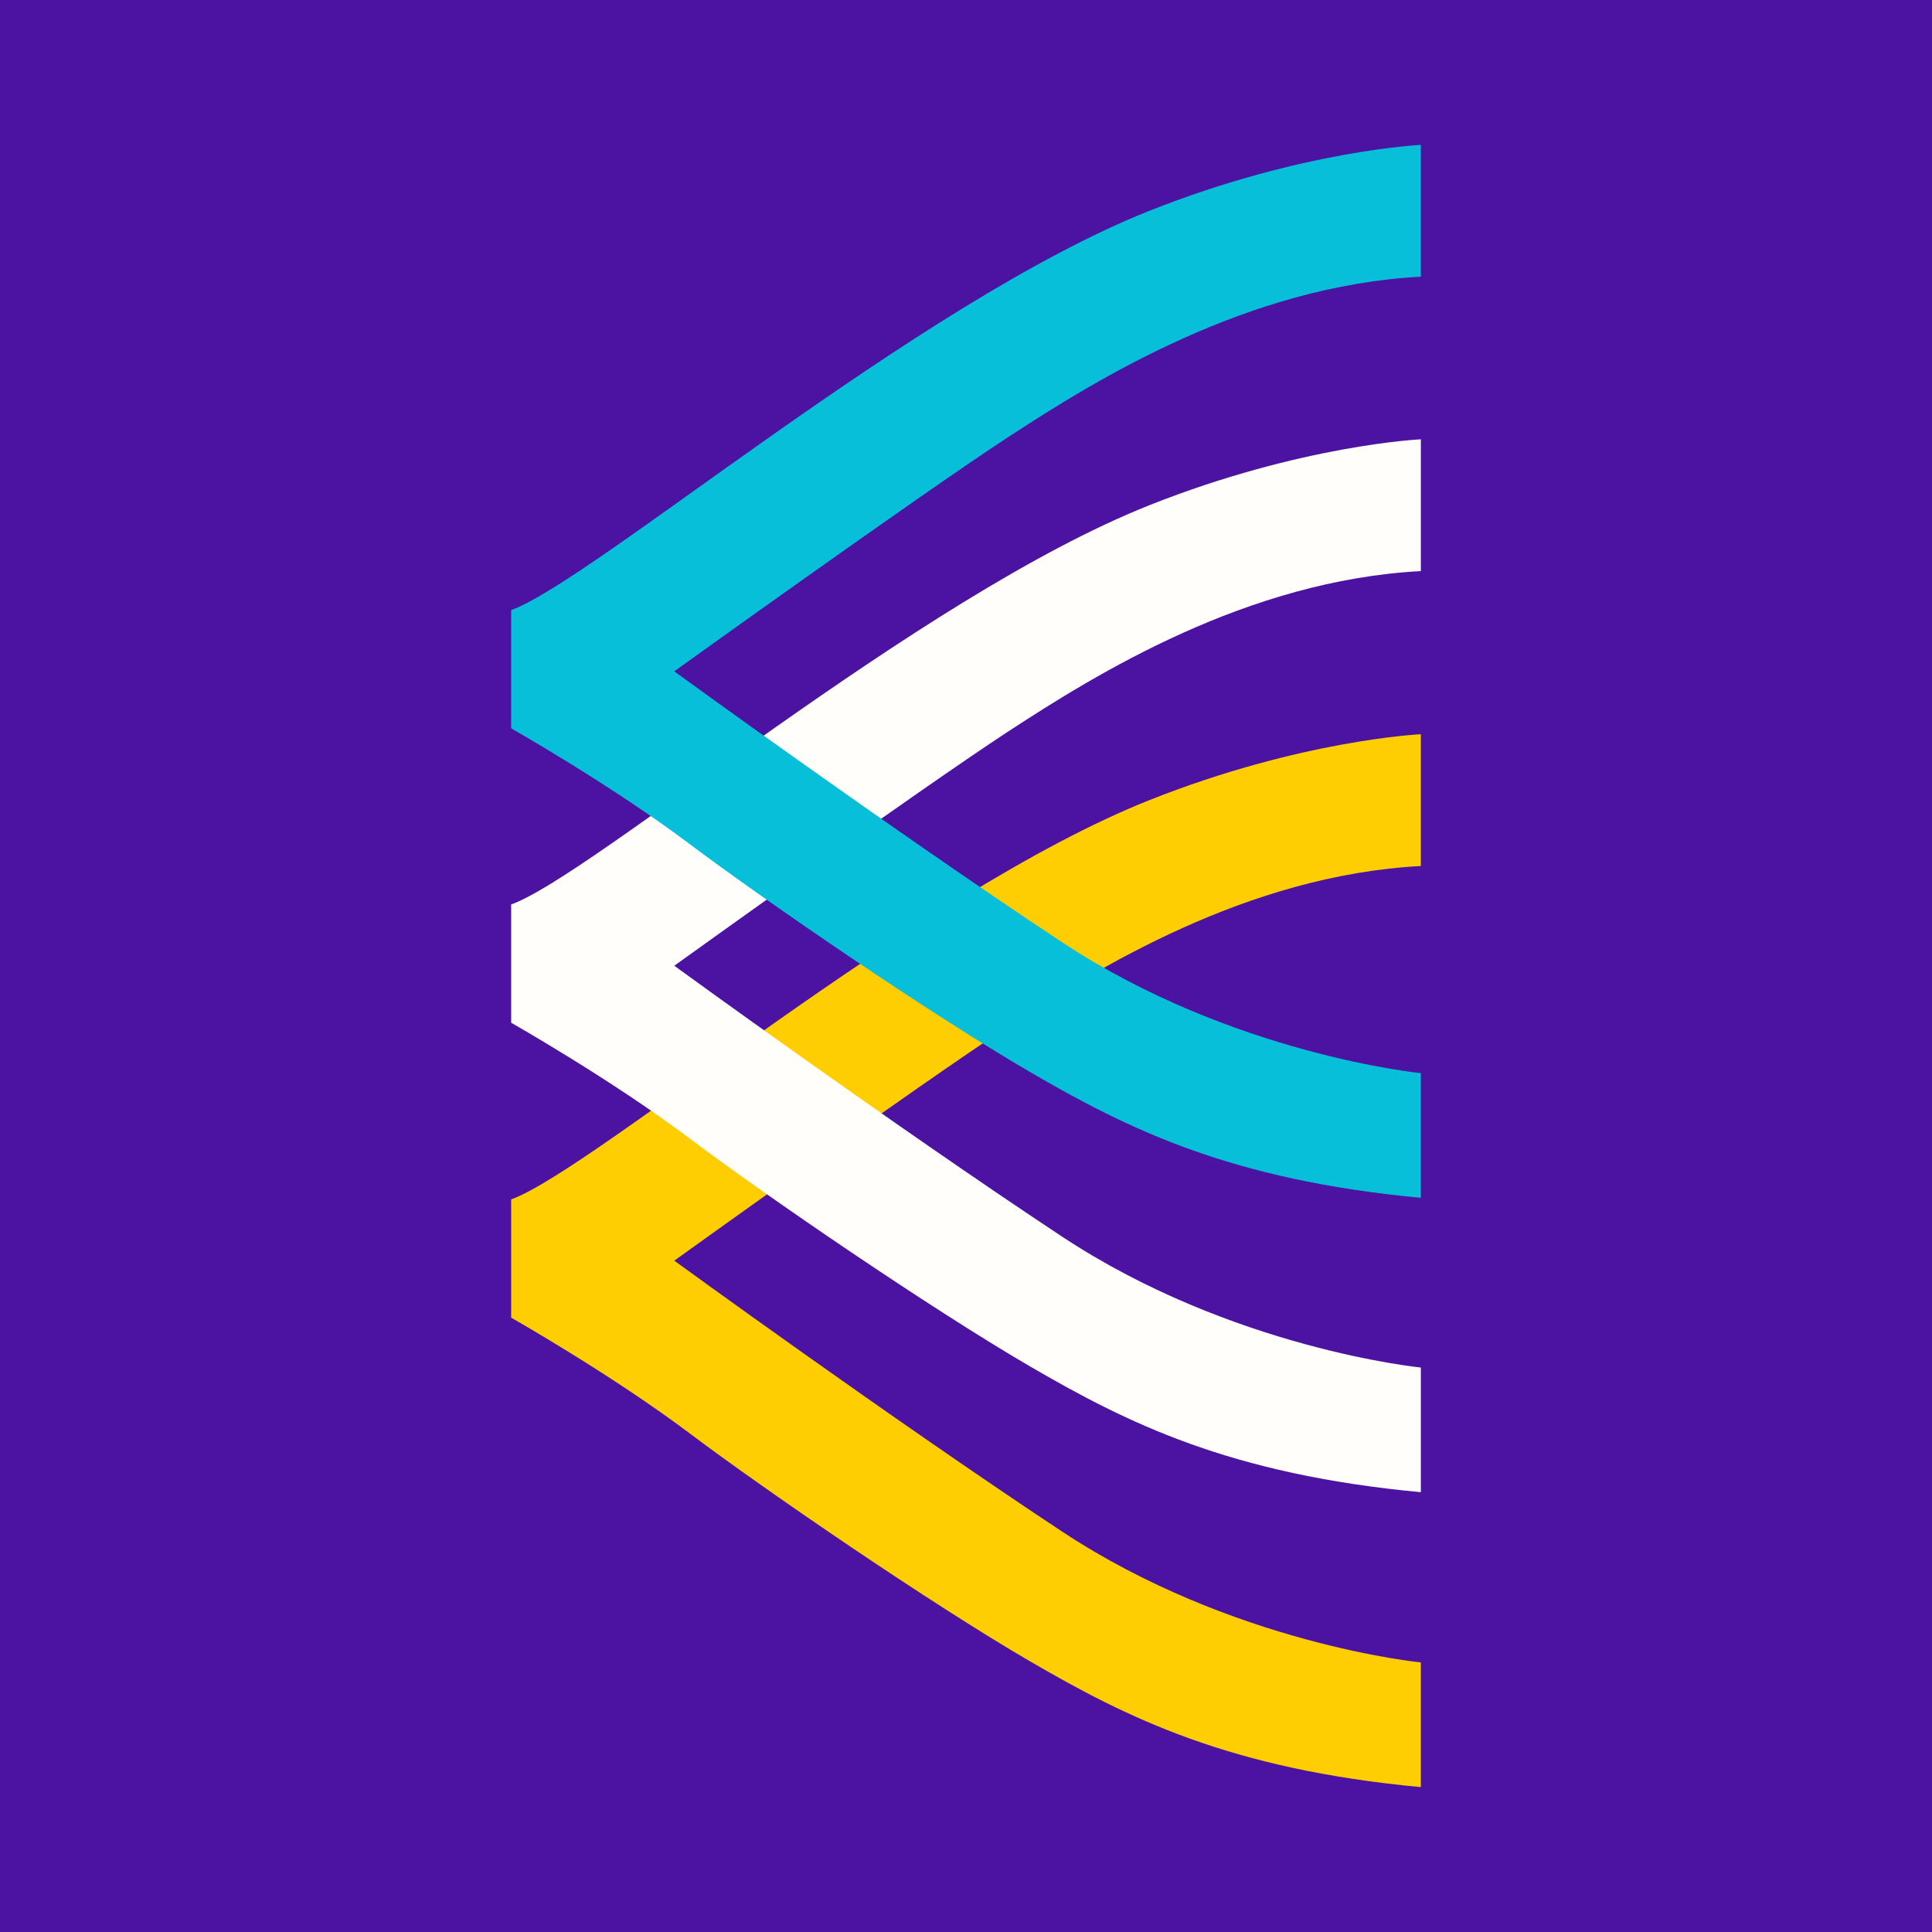
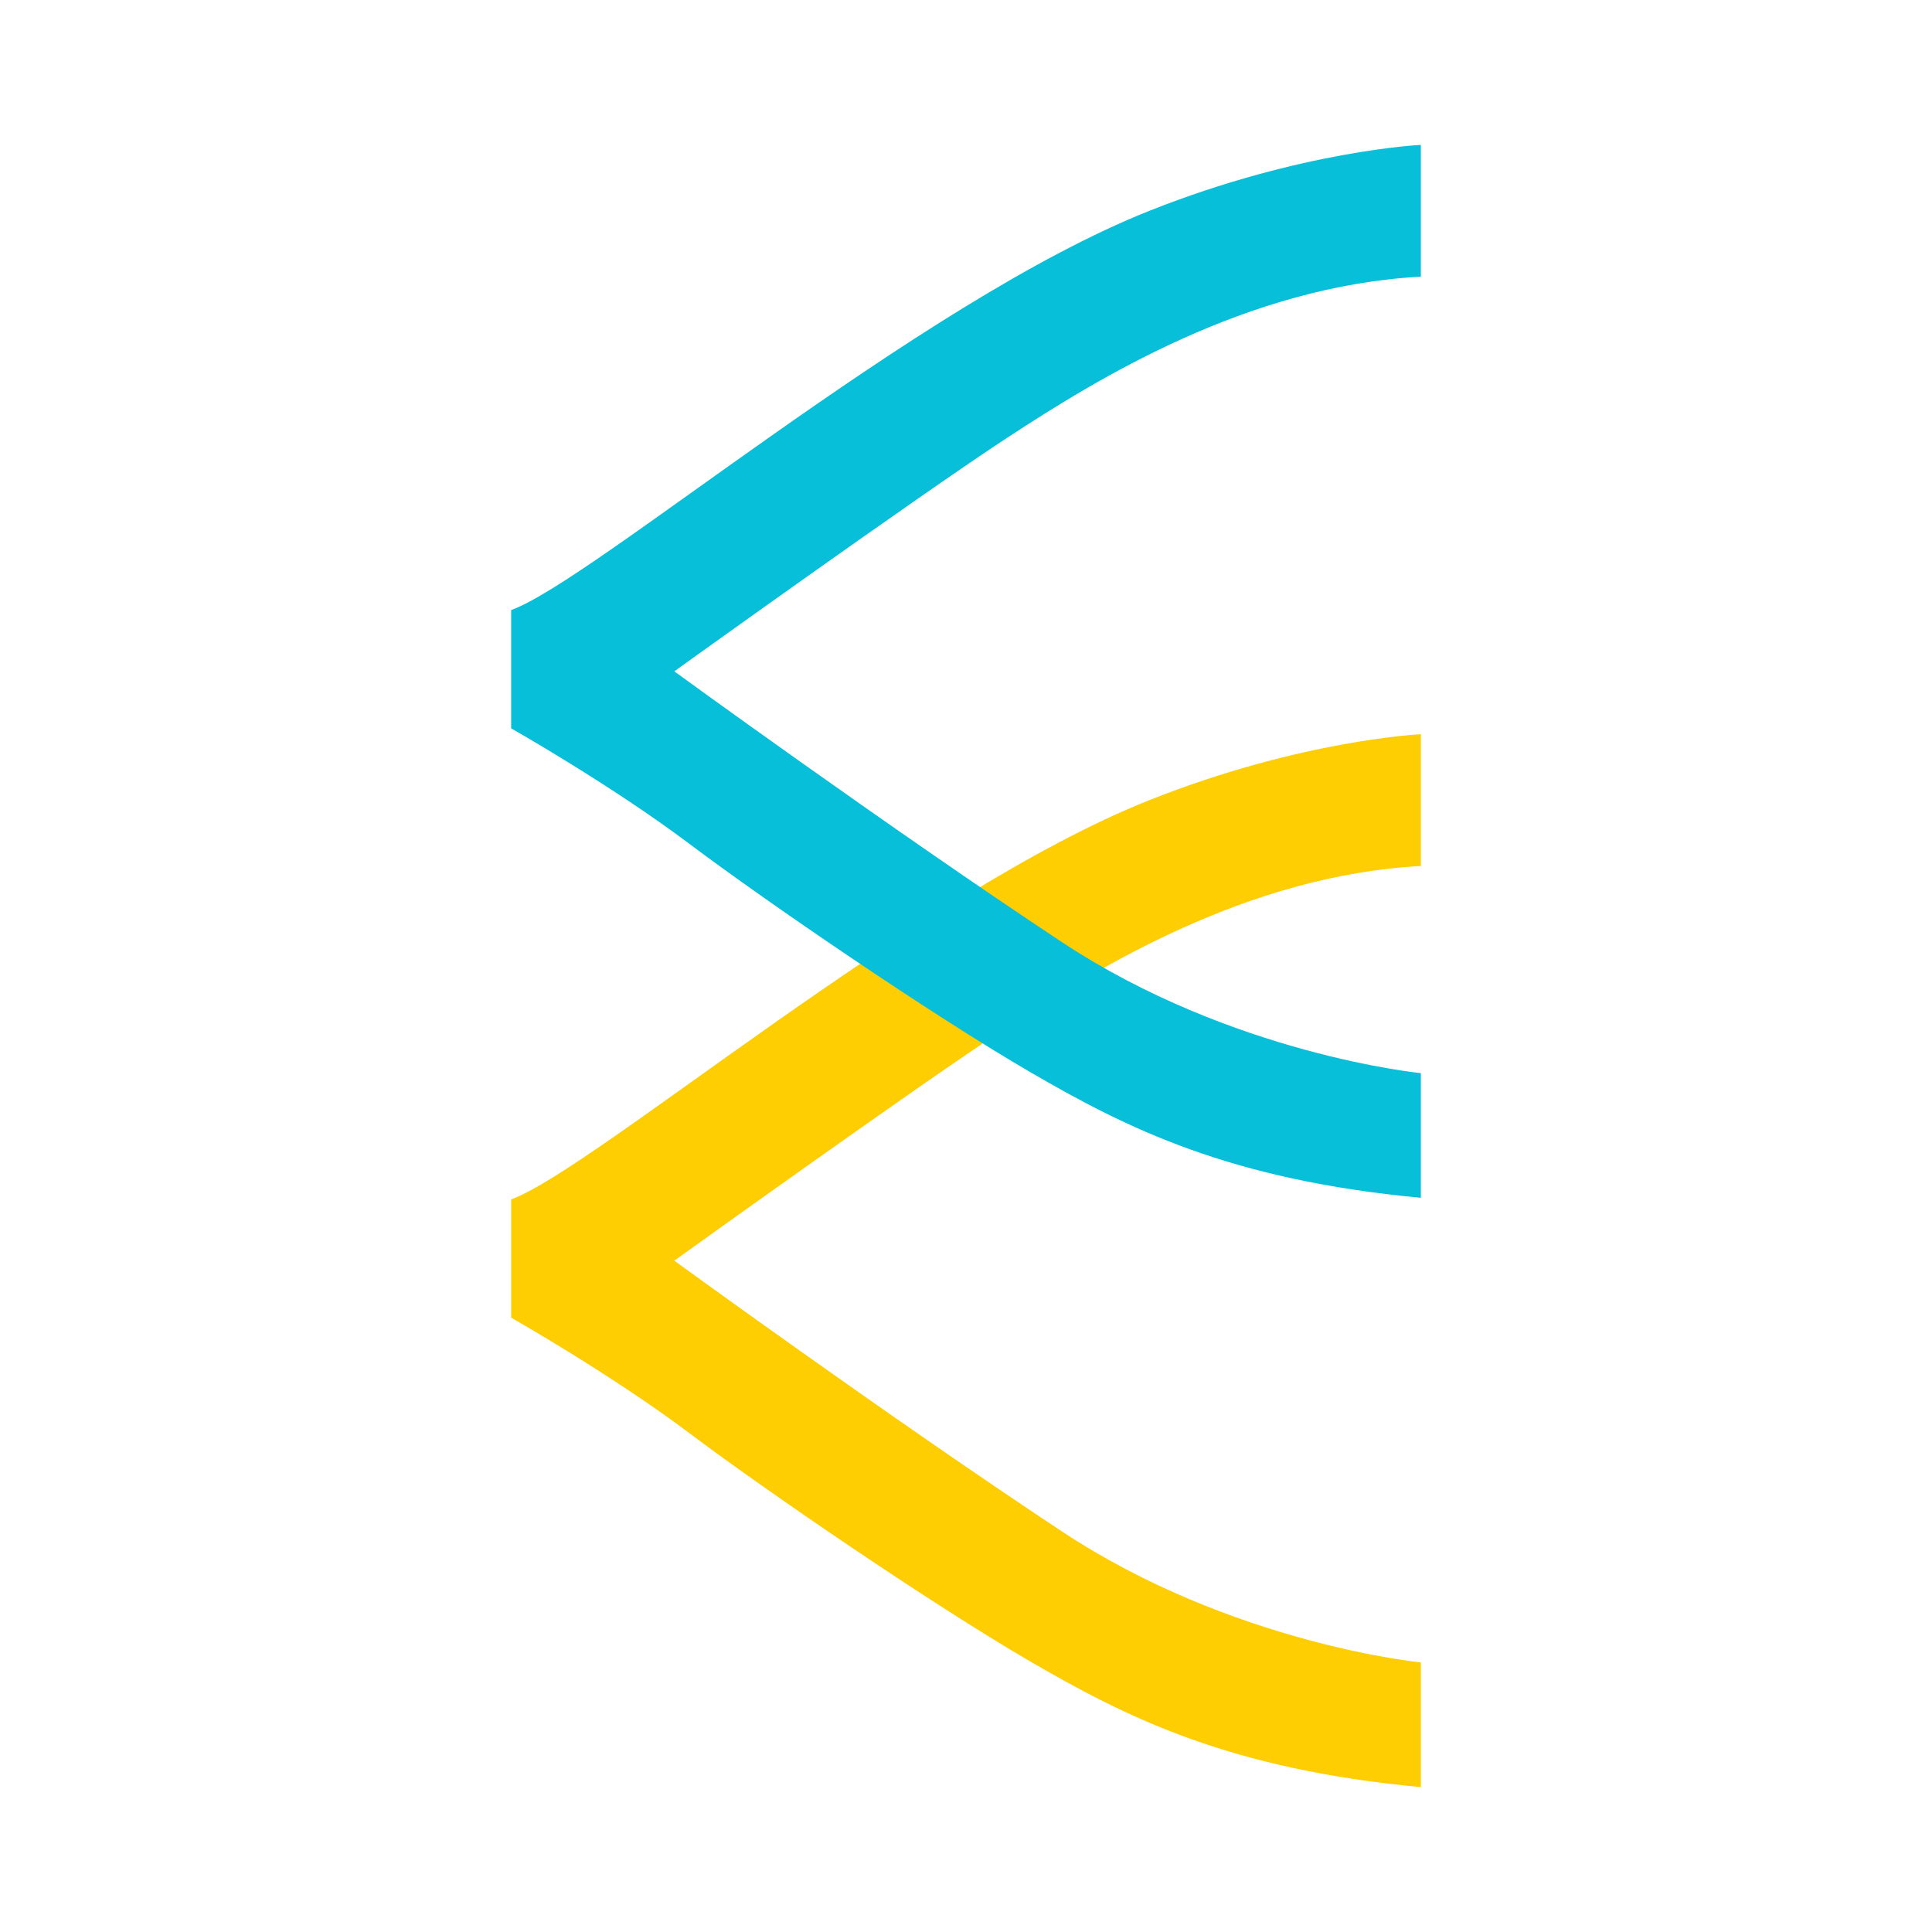
<svg xmlns="http://www.w3.org/2000/svg" version="1.1" id="Layer_1" x="0px" y="0px" width="200px" height="200px" viewBox="0 0 200 200" enable-background="new 0 0 200 200" xml:space="preserve">
-   <rect fill="#4C12A2" width="200" height="200" />
  <g>
    <path fill="#FECD02" d="M147.086,89.649V76.006c0,0-12.37,0.574-28.096,6.821c-24.041,9.55-57.52,38.236-66.075,41.334v12.242   c0,0,10.398,5.9,18.436,11.947c8.038,6.047,25.093,17.699,35.223,23.598s20.749,11.209,40.512,13.053v-12.905   c0,0-19.542-1.917-37.167-13.569s-40.117-28.023-40.117-28.023s25.442-18.289,34.586-24.262   C113.532,100.268,129.092,90.608,147.086,89.649z" />
-     <path fill="#FFFEFB" d="M147.086,59.119V45.476c0,0-12.37,0.574-28.096,6.821c-24.041,9.55-57.52,38.236-66.075,41.334v12.242   c0,0,10.398,5.9,18.436,11.947s25.093,17.699,35.223,23.598c10.13,5.9,20.749,11.209,40.512,13.053v-12.905   c0,0-19.542-1.917-37.167-13.569S69.802,99.973,69.802,99.973s25.442-18.289,34.586-24.262   C113.532,69.738,129.092,60.078,147.086,59.119z" />
    <path fill="#07BFD8" d="M147.086,28.643V15c0,0-12.37,0.574-28.096,6.821c-24.041,9.55-57.52,38.236-66.075,41.334v12.242   c0,0,10.398,5.9,18.436,11.947s25.093,17.699,35.223,23.598s20.749,11.209,40.512,13.053v-12.905c0,0-19.542-1.917-37.167-13.569   S69.802,69.497,69.802,69.497s25.442-18.289,34.586-24.262S129.092,29.601,147.086,28.643z" />
  </g>
</svg>